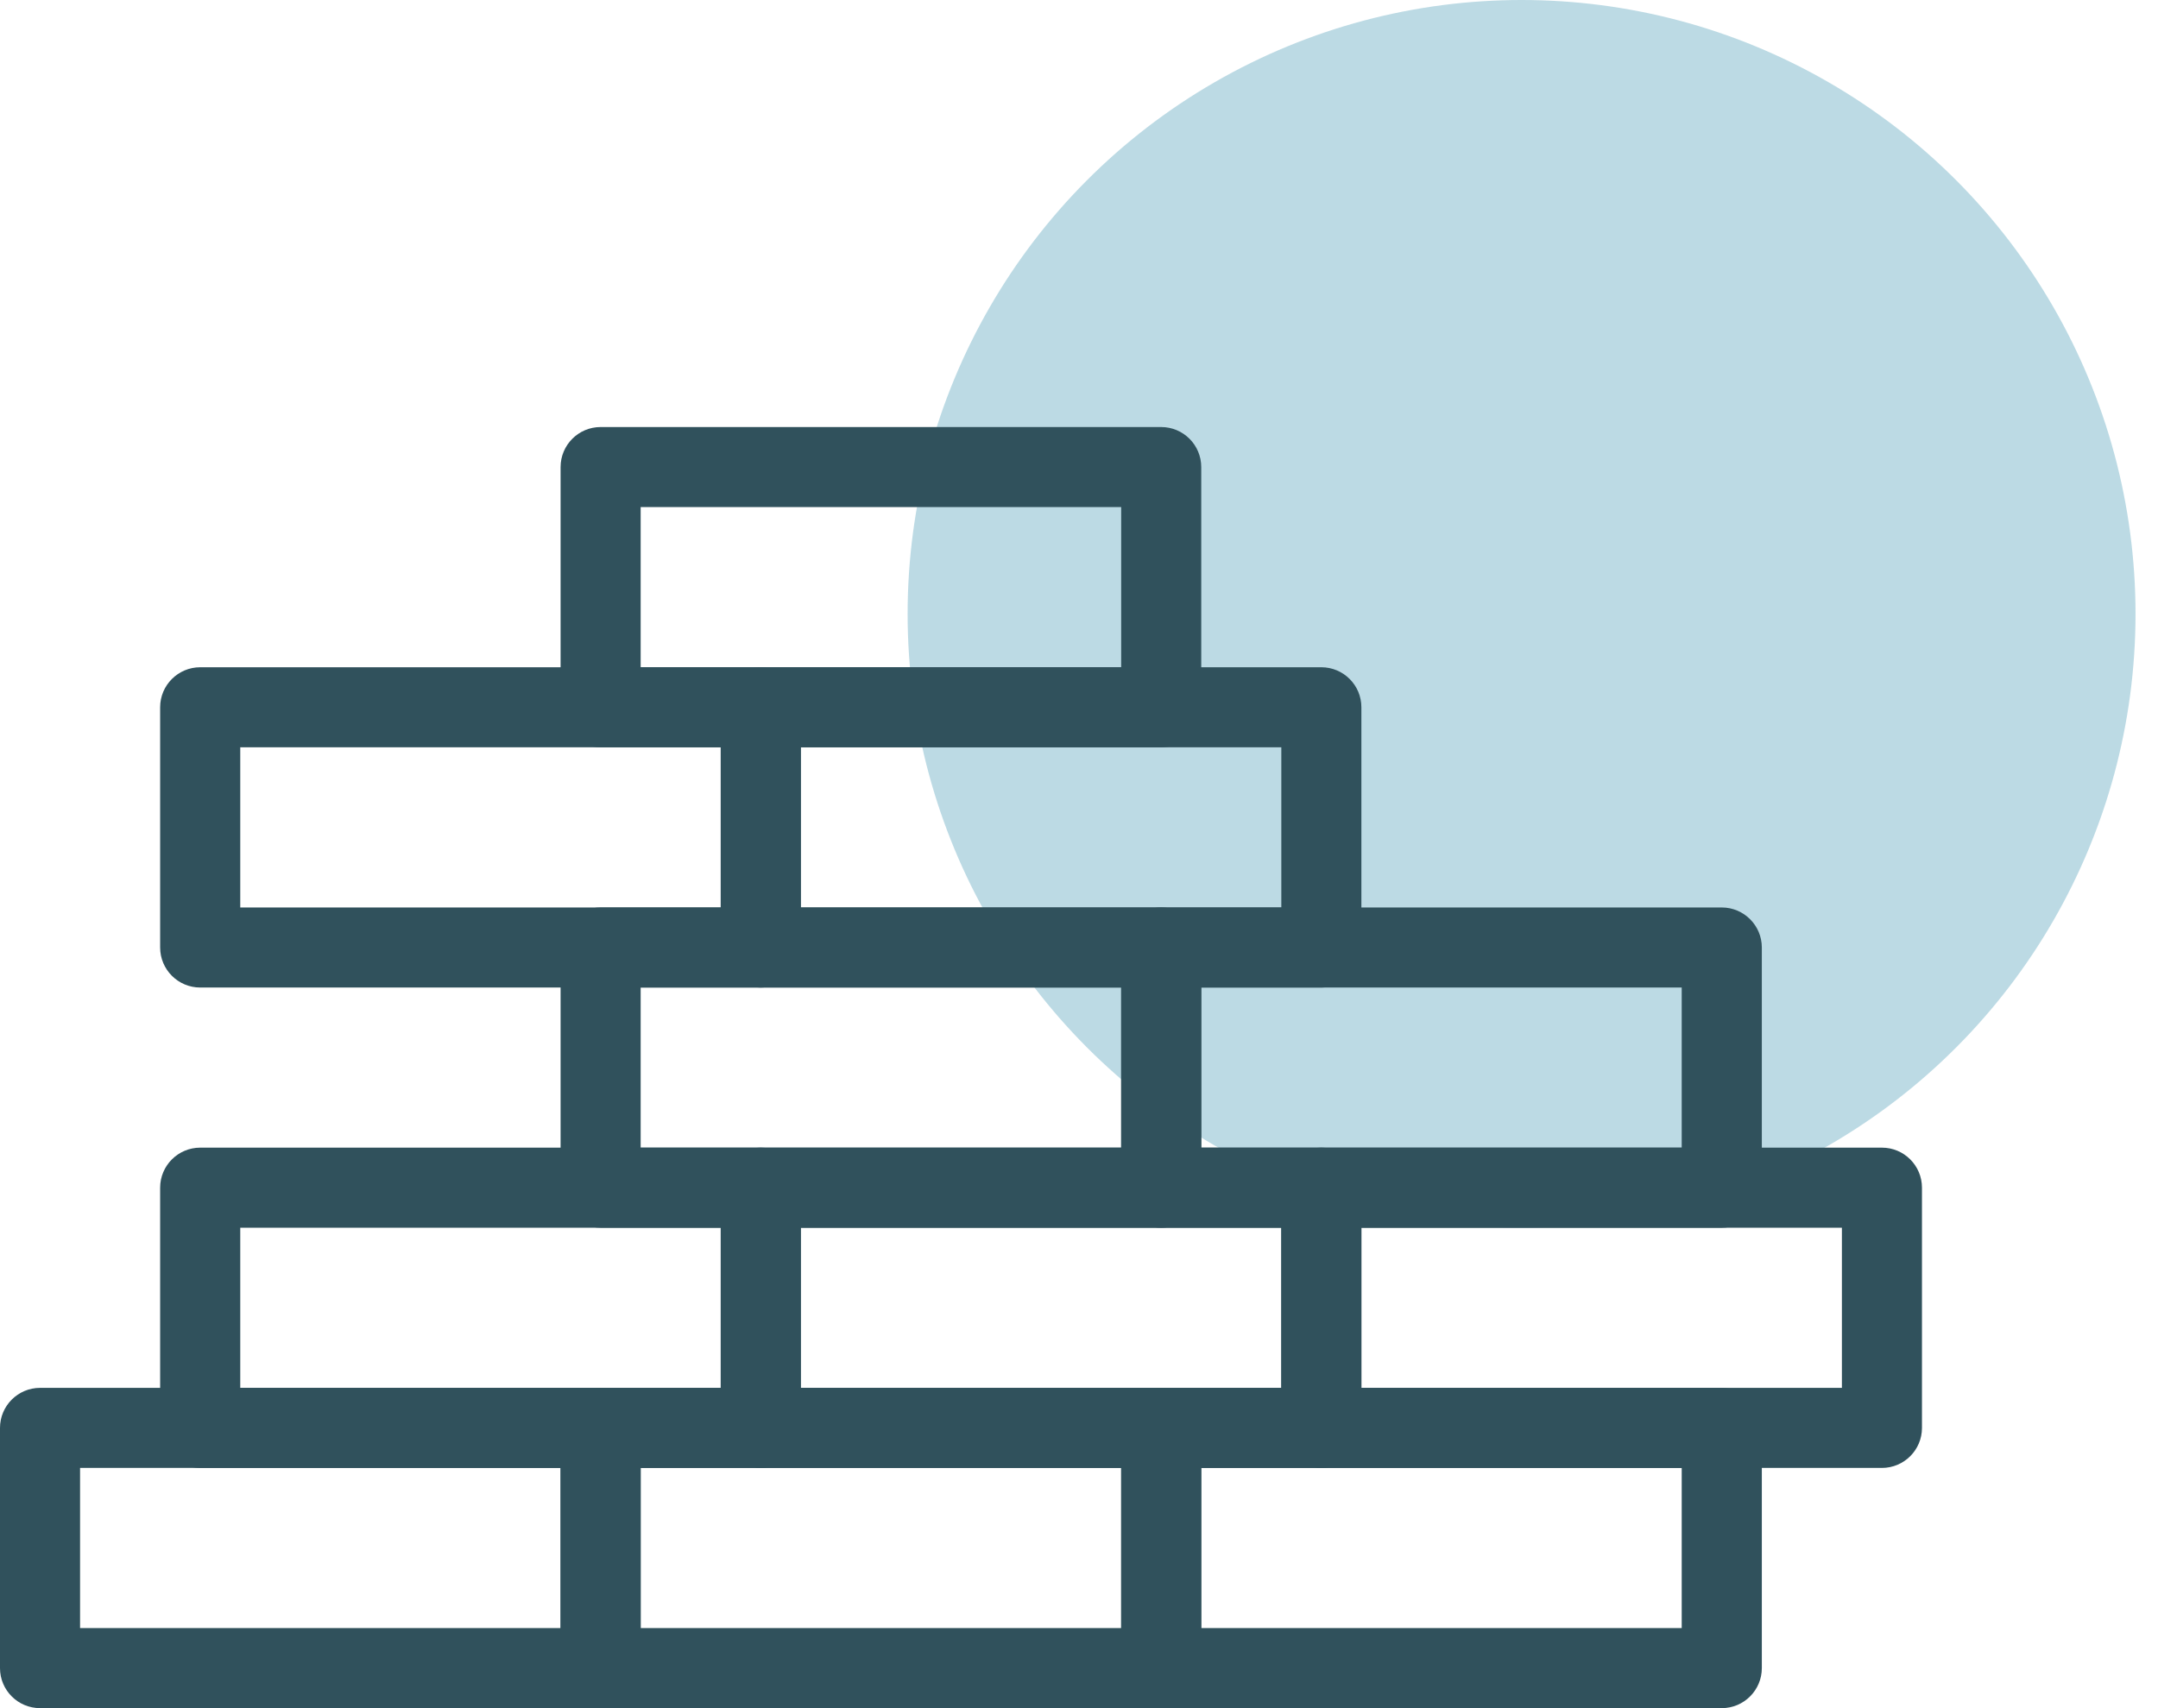
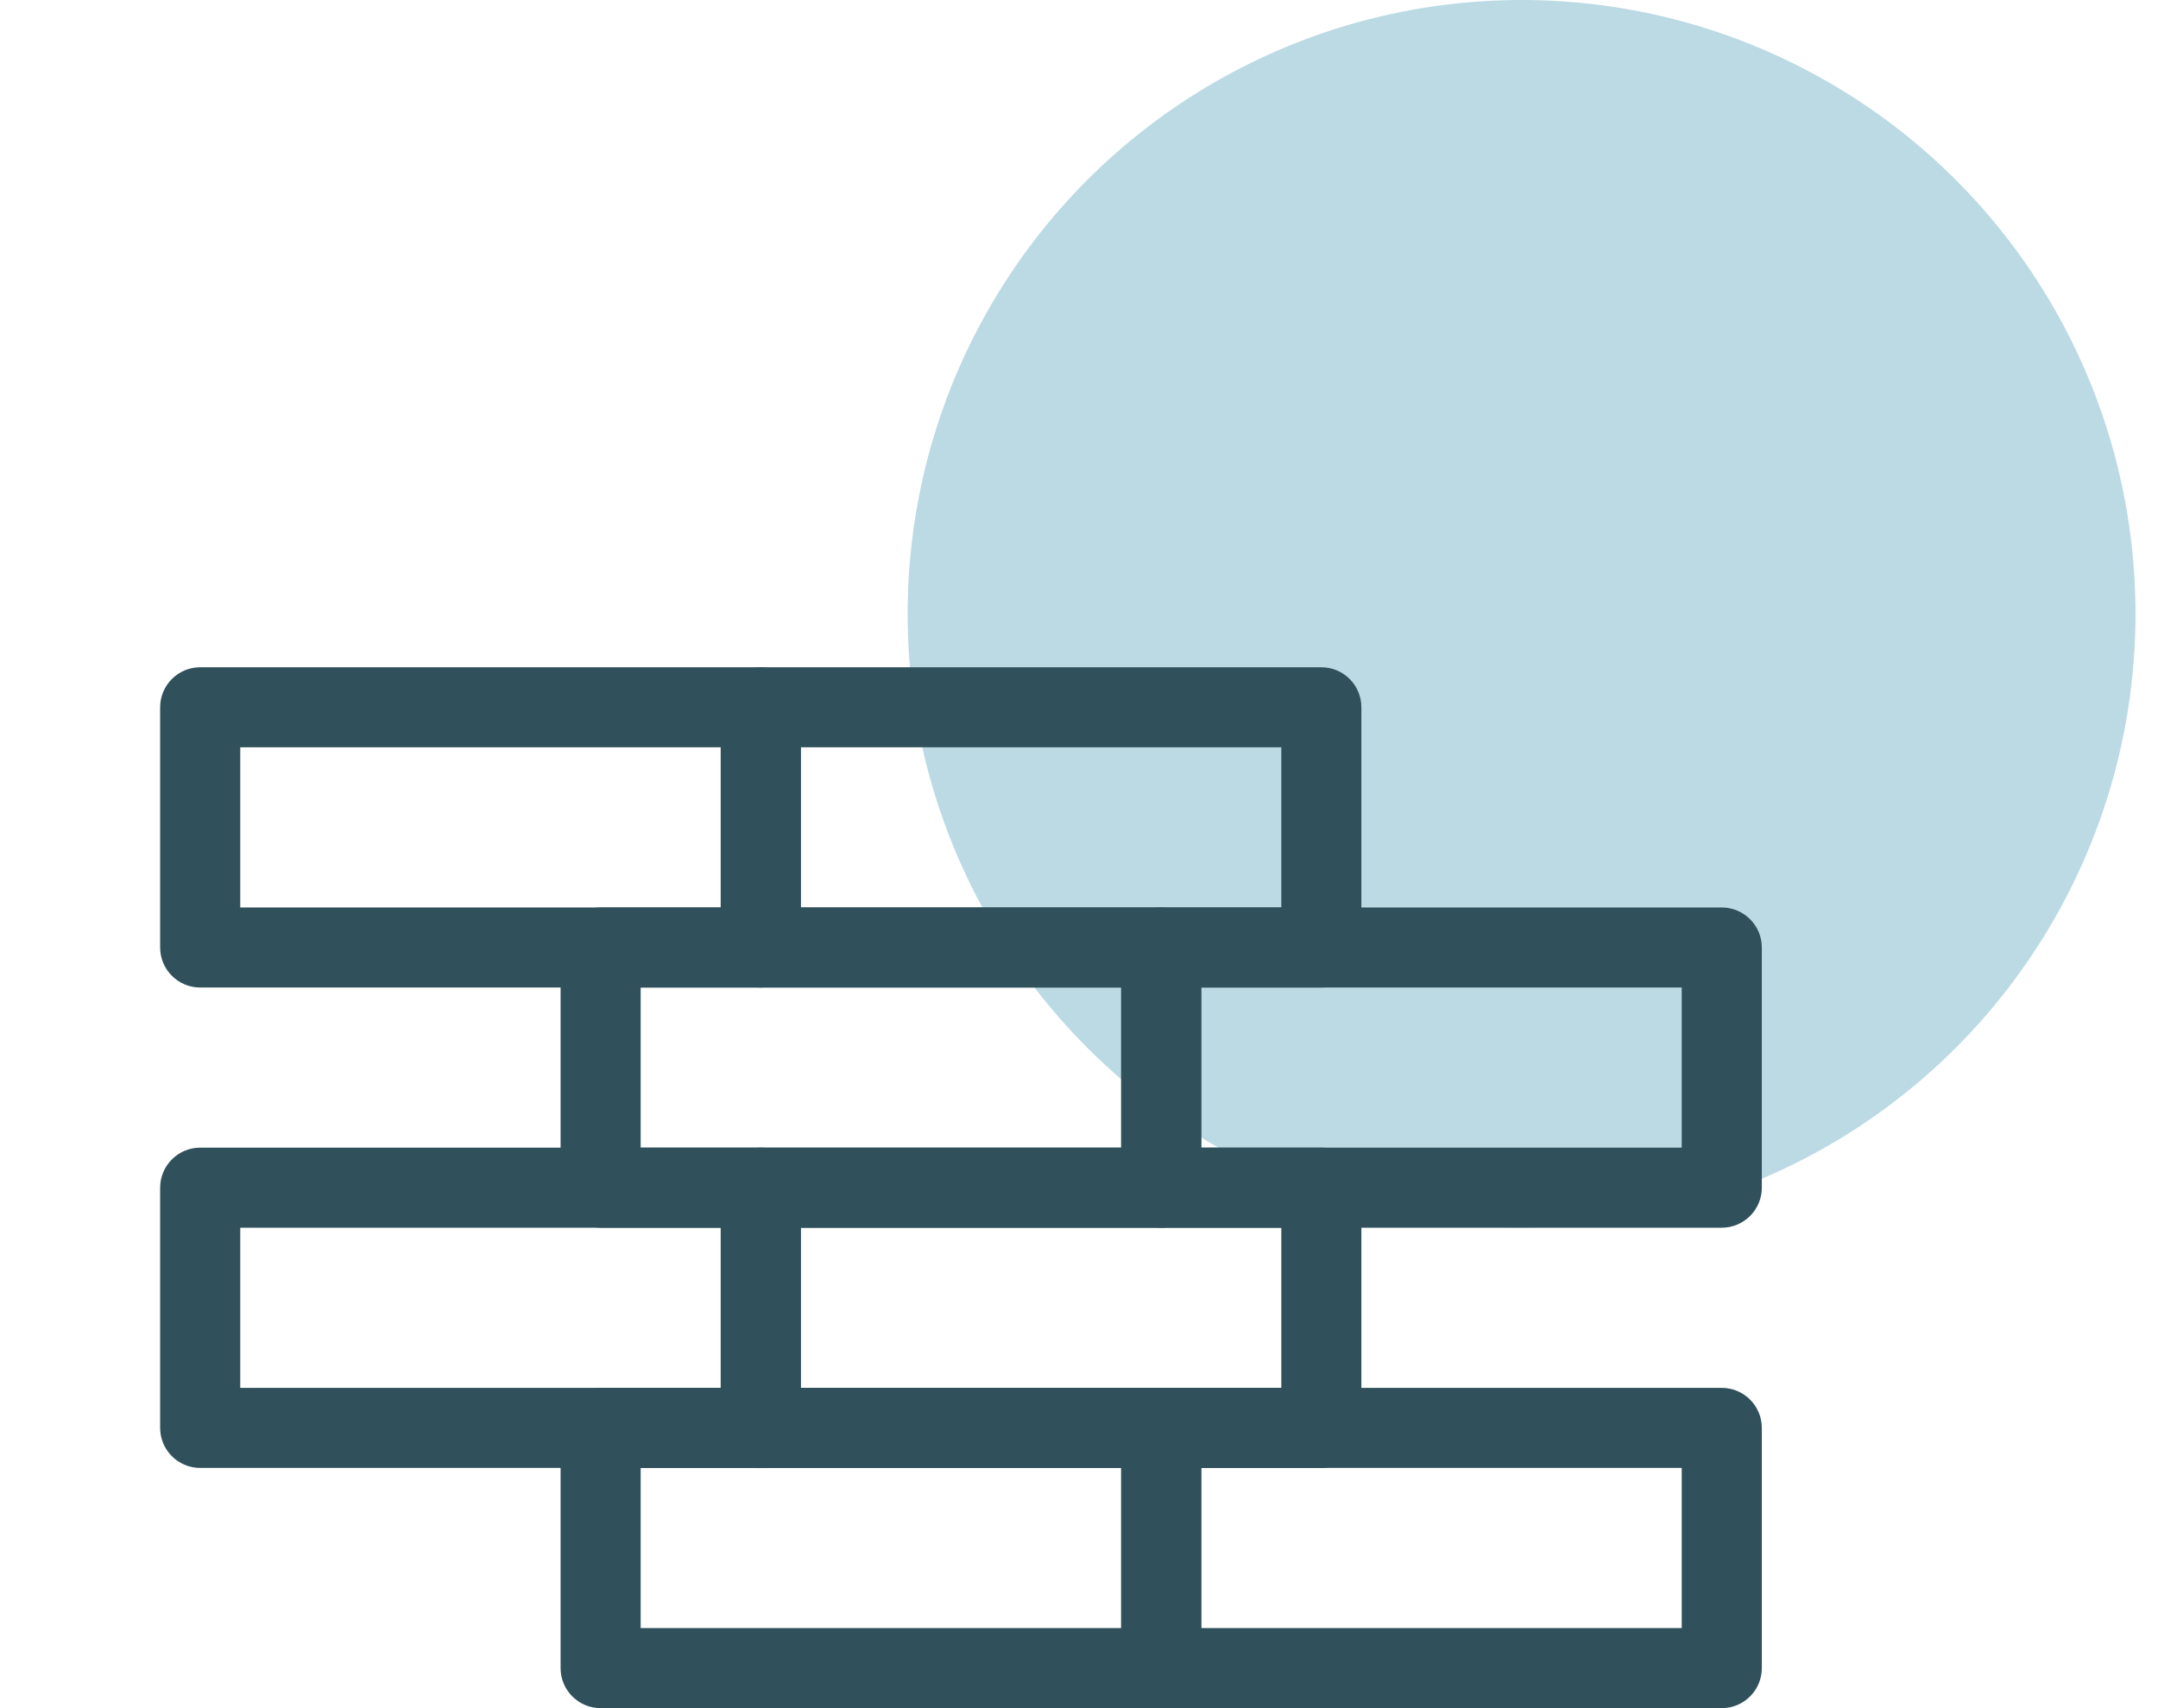
<svg xmlns="http://www.w3.org/2000/svg" width="48" height="38" viewBox="0 0 48 38" fill="none">
  <circle opacity="0.3" cx="33.844" cy="13.656" r="13.656" fill="#2182A5" />
-   <path d="M13.359 38H0.891C0.399 38 0 37.601 0 37.109V31.766C0 31.274 0.399 30.875 0.891 30.875H13.359C13.851 30.875 14.25 31.274 14.25 31.766V37.109C14.25 37.601 13.851 38 13.359 38ZM1.781 36.219H12.469V32.656H1.781V36.219Z" fill="#30515C" />
  <path d="M25.828 38H13.359C12.868 38 12.469 37.601 12.469 37.109V31.766C12.469 31.274 12.868 30.875 13.359 30.875H25.828C26.32 30.875 26.719 31.274 26.719 31.766V37.109C26.719 37.601 26.32 38 25.828 38ZM14.25 36.219H24.938V32.656H14.25V36.219Z" fill="#30515C" />
  <path d="M38.297 38H25.828C25.337 38 24.938 37.601 24.938 37.109V31.766C24.938 31.274 25.337 30.875 25.828 30.875H38.297C38.788 30.875 39.188 31.274 39.188 31.766V37.109C39.188 37.601 38.788 38 38.297 38ZM26.719 36.219H37.406V32.656H26.719V36.219Z" fill="#30515C" />
  <path d="M16.922 32.656H4.453C3.962 32.656 3.562 32.257 3.562 31.766V26.422C3.562 25.93 3.962 25.531 4.453 25.531H16.922C17.413 25.531 17.812 25.93 17.812 26.422V31.766C17.812 32.257 17.413 32.656 16.922 32.656ZM5.344 30.875H16.031V27.312H5.344V30.875Z" fill="#30515C" />
  <path d="M29.391 32.656H16.922C16.43 32.656 16.031 32.257 16.031 31.766V26.422C16.031 25.93 16.43 25.531 16.922 25.531H29.391C29.882 25.531 30.281 25.93 30.281 26.422V31.766C30.281 32.257 29.882 32.656 29.391 32.656ZM17.812 30.875H28.5V27.312H17.812V30.875Z" fill="#30515C" />
-   <path d="M41.859 32.656H29.391C28.899 32.656 28.5 32.257 28.5 31.766V26.422C28.5 25.93 28.899 25.531 29.391 25.531H41.859C42.351 25.531 42.75 25.93 42.75 26.422V31.766C42.75 32.257 42.351 32.656 41.859 32.656ZM30.281 30.875H40.969V27.312H30.281V30.875Z" fill="#30515C" />
  <path d="M25.828 27.312H13.359C12.868 27.312 12.469 26.913 12.469 26.422V21.078C12.469 20.587 12.868 20.188 13.359 20.188H25.828C26.32 20.188 26.719 20.587 26.719 21.078V26.422C26.719 26.913 26.32 27.312 25.828 27.312ZM14.25 25.531H24.938V21.969H14.25V25.531Z" fill="#30515C" />
  <path d="M38.297 27.312H25.828C25.337 27.312 24.938 26.913 24.938 26.422V21.078C24.938 20.587 25.337 20.188 25.828 20.188H38.297C38.788 20.188 39.188 20.587 39.188 21.078V26.422C39.188 26.913 38.788 27.312 38.297 27.312ZM26.719 25.531H37.406V21.969H26.719V25.531Z" fill="#30515C" />
  <path d="M16.922 21.969H4.453C3.962 21.969 3.562 21.57 3.562 21.078V15.734C3.562 15.243 3.962 14.844 4.453 14.844H16.922C17.413 14.844 17.812 15.243 17.812 15.734V21.078C17.812 21.57 17.413 21.969 16.922 21.969ZM5.344 20.188H16.031V16.625H5.344V20.188Z" fill="#30515C" />
-   <path d="M25.828 16.625H13.359C12.868 16.625 12.469 16.226 12.469 15.734V10.391C12.469 9.899 12.868 9.5 13.359 9.5H25.828C26.32 9.5 26.719 9.899 26.719 10.391V15.734C26.719 16.226 26.32 16.625 25.828 16.625ZM14.25 14.844H24.938V11.281H14.25V14.844Z" fill="#30515C" />
  <path d="M29.391 21.969H16.922C16.43 21.969 16.031 21.57 16.031 21.078V15.734C16.031 15.243 16.43 14.844 16.922 14.844H29.391C29.882 14.844 30.281 15.243 30.281 15.734V21.078C30.281 21.57 29.882 21.969 29.391 21.969ZM17.812 20.188H28.5V16.625H17.812V20.188Z" fill="#30515C" />
</svg>